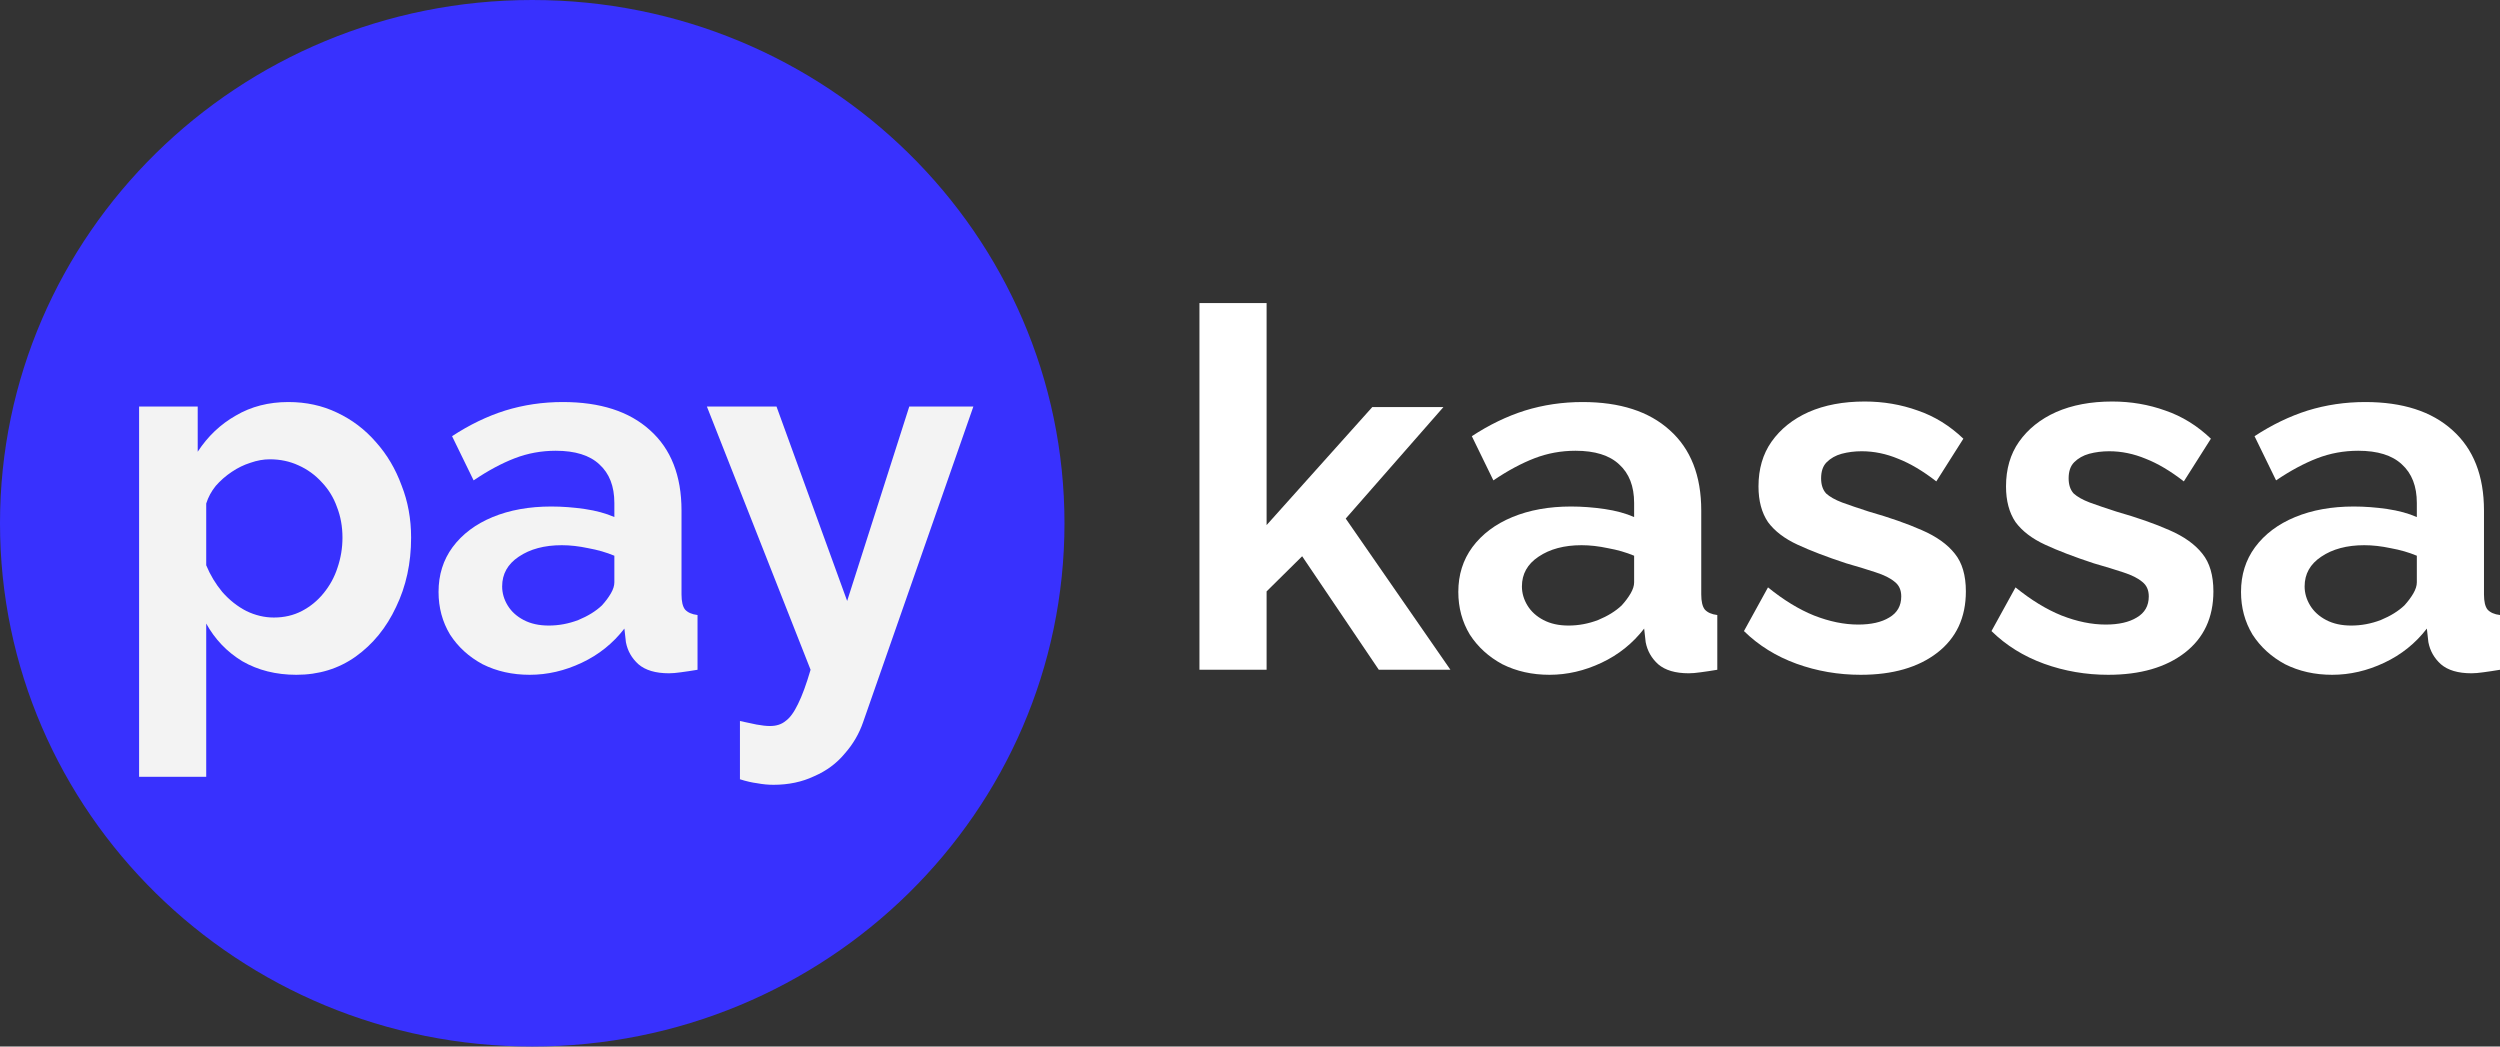
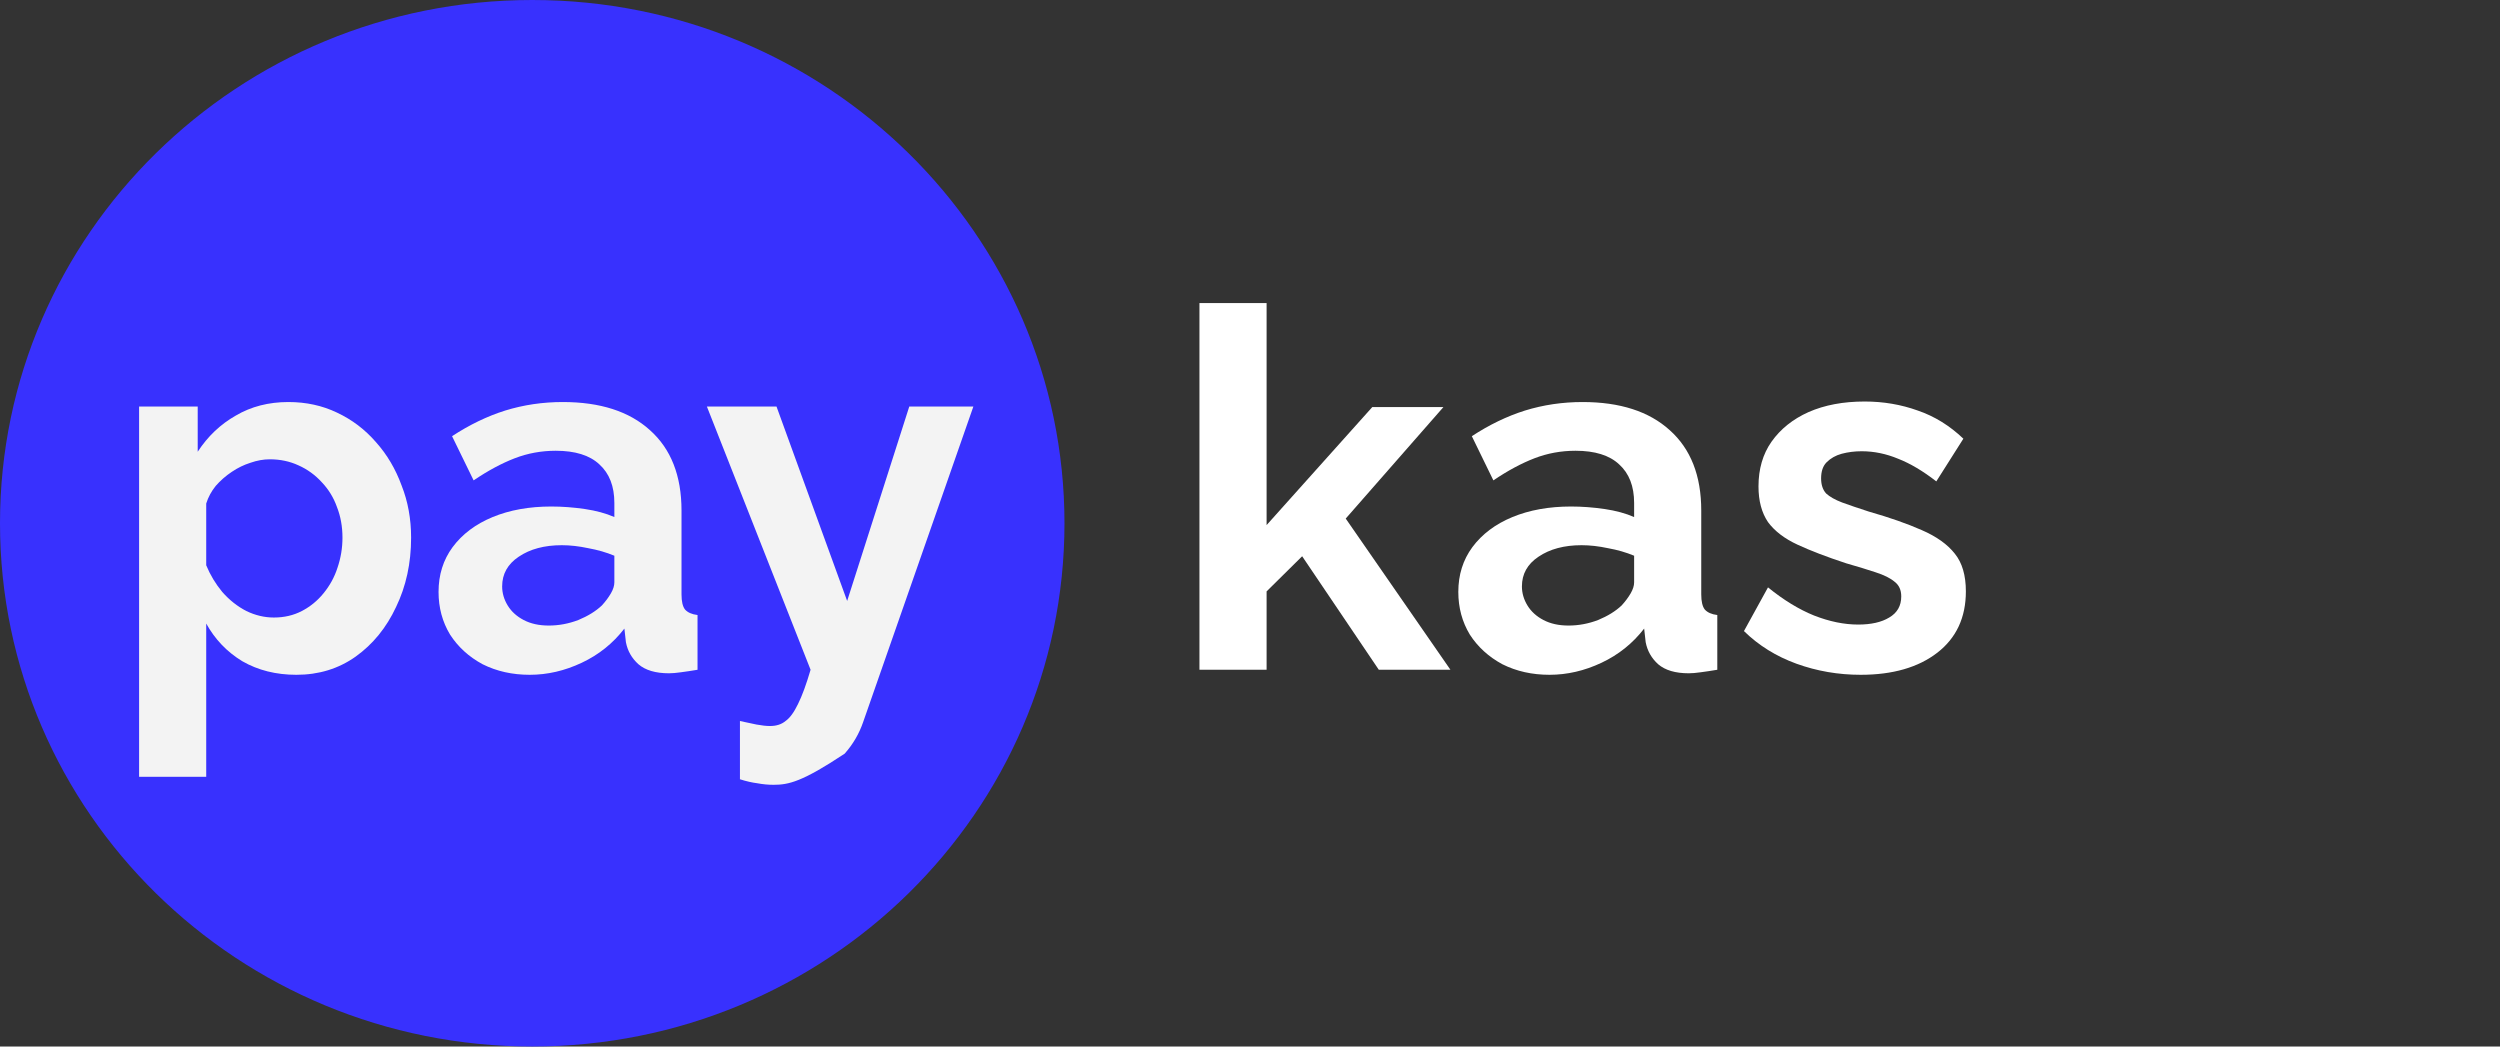
<svg xmlns="http://www.w3.org/2000/svg" width="86" height="36" viewBox="0 0 86 36" fill="none">
  <rect x="0" y="0" width="86" height="36" fill="#333333" stroke="none" />
  <path d="M47.431 23.04L44.794 19.135L43.571 20.344V23.04H41.261V10.426H43.571V18.063L47.207 14.003H49.654L46.293 17.839L49.895 23.04H47.431Z" fill="white" />
  <path d="M50.166 20.362C50.166 19.774 50.327 19.261 50.648 18.824C50.982 18.374 51.441 18.029 52.027 17.787C52.613 17.545 53.285 17.424 54.043 17.424C54.422 17.424 54.807 17.453 55.198 17.51C55.588 17.568 55.927 17.66 56.214 17.787V17.303C56.214 16.727 56.042 16.284 55.697 15.973C55.364 15.661 54.864 15.506 54.198 15.506C53.704 15.506 53.233 15.592 52.785 15.765C52.337 15.938 51.866 16.191 51.372 16.525L50.631 15.005C51.229 14.613 51.837 14.319 52.458 14.123C53.09 13.928 53.75 13.83 54.44 13.83C55.726 13.83 56.726 14.152 57.438 14.797C58.162 15.443 58.523 16.364 58.523 17.562V20.448C58.523 20.69 58.564 20.863 58.644 20.966C58.736 21.07 58.88 21.133 59.075 21.157V23.04C58.868 23.075 58.679 23.103 58.506 23.126C58.345 23.149 58.208 23.161 58.093 23.161C57.633 23.161 57.283 23.057 57.041 22.85C56.812 22.643 56.668 22.389 56.611 22.09L56.559 21.623C56.168 22.13 55.68 22.522 55.094 22.798C54.508 23.075 53.911 23.213 53.302 23.213C52.705 23.213 52.165 23.092 51.682 22.85C51.211 22.596 50.838 22.257 50.562 21.83C50.298 21.393 50.166 20.903 50.166 20.362ZM55.784 20.828C55.91 20.69 56.013 20.552 56.094 20.413C56.174 20.275 56.214 20.148 56.214 20.033V19.117C55.939 19.002 55.64 18.916 55.318 18.858C54.997 18.789 54.692 18.755 54.405 18.755C53.808 18.755 53.314 18.887 52.923 19.152C52.544 19.405 52.354 19.745 52.354 20.172C52.354 20.402 52.418 20.621 52.544 20.828C52.67 21.035 52.854 21.203 53.095 21.329C53.337 21.456 53.624 21.519 53.957 21.519C54.302 21.519 54.641 21.456 54.974 21.329C55.307 21.191 55.577 21.024 55.784 20.828Z" fill="white" />
  <path d="M64.007 23.213C63.237 23.213 62.502 23.086 61.801 22.833C61.101 22.579 60.498 22.205 59.992 21.709L60.819 20.206C61.359 20.644 61.888 20.966 62.404 21.174C62.933 21.381 63.438 21.485 63.921 21.485C64.369 21.485 64.725 21.404 64.989 21.243C65.265 21.082 65.403 20.84 65.403 20.517C65.403 20.298 65.328 20.131 65.179 20.016C65.029 19.889 64.811 19.78 64.524 19.688C64.248 19.596 63.909 19.492 63.507 19.377C62.841 19.158 62.284 18.945 61.836 18.737C61.388 18.53 61.049 18.271 60.819 17.96C60.601 17.637 60.492 17.228 60.492 16.733C60.492 16.134 60.641 15.621 60.94 15.195C61.25 14.757 61.675 14.417 62.215 14.175C62.766 13.933 63.41 13.812 64.145 13.812C64.788 13.812 65.397 13.916 65.972 14.123C66.546 14.319 67.069 14.642 67.54 15.091L66.609 16.56C66.15 16.203 65.713 15.944 65.299 15.782C64.886 15.61 64.467 15.523 64.041 15.523C63.8 15.523 63.571 15.552 63.352 15.61C63.145 15.667 62.973 15.765 62.835 15.903C62.709 16.03 62.646 16.214 62.646 16.456C62.646 16.675 62.703 16.848 62.818 16.975C62.944 17.09 63.128 17.194 63.37 17.286C63.622 17.378 63.927 17.482 64.283 17.597C65.007 17.804 65.615 18.017 66.109 18.236C66.615 18.455 66.994 18.726 67.247 19.048C67.499 19.359 67.626 19.791 67.626 20.344C67.626 21.243 67.298 21.946 66.644 22.453C65.989 22.959 65.11 23.213 64.007 23.213Z" fill="white" />
-   <path d="M72.522 23.213C71.752 23.213 71.017 23.086 70.316 22.833C69.616 22.579 69.013 22.205 68.507 21.709L69.334 20.206C69.874 20.644 70.403 20.966 70.919 21.174C71.448 21.381 71.953 21.485 72.436 21.485C72.884 21.485 73.24 21.404 73.504 21.243C73.78 21.082 73.918 20.84 73.918 20.517C73.918 20.298 73.843 20.131 73.694 20.016C73.544 19.889 73.326 19.78 73.039 19.688C72.763 19.596 72.424 19.492 72.022 19.377C71.356 19.158 70.799 18.945 70.351 18.737C69.903 18.53 69.564 18.271 69.334 17.96C69.116 17.637 69.007 17.228 69.007 16.733C69.007 16.134 69.156 15.621 69.455 15.195C69.765 14.757 70.19 14.417 70.73 14.175C71.281 13.933 71.925 13.812 72.66 13.812C73.303 13.812 73.912 13.916 74.487 14.123C75.061 14.319 75.584 14.642 76.055 15.091L75.124 16.56C74.665 16.203 74.228 15.944 73.814 15.782C73.401 15.61 72.982 15.523 72.557 15.523C72.315 15.523 72.086 15.552 71.867 15.61C71.66 15.667 71.488 15.765 71.35 15.903C71.224 16.03 71.161 16.214 71.161 16.456C71.161 16.675 71.218 16.848 71.333 16.975C71.46 17.09 71.643 17.194 71.885 17.286C72.137 17.378 72.442 17.482 72.798 17.597C73.522 17.804 74.13 18.017 74.624 18.236C75.13 18.455 75.509 18.726 75.762 19.048C76.014 19.359 76.141 19.791 76.141 20.344C76.141 21.243 75.813 21.946 75.159 22.453C74.504 22.959 73.625 23.213 72.522 23.213Z" fill="white" />
-   <path d="M77.091 20.362C77.091 19.774 77.252 19.261 77.573 18.824C77.907 18.374 78.366 18.029 78.952 17.787C79.538 17.545 80.21 17.424 80.968 17.424C81.347 17.424 81.732 17.453 82.123 17.51C82.513 17.568 82.852 17.66 83.139 17.787V17.303C83.139 16.727 82.967 16.284 82.623 15.973C82.289 15.661 81.79 15.506 81.123 15.506C80.629 15.506 80.158 15.592 79.71 15.765C79.262 15.938 78.791 16.191 78.297 16.525L77.556 15.005C78.154 14.613 78.763 14.319 79.383 14.123C80.015 13.928 80.675 13.83 81.365 13.83C82.651 13.83 83.651 14.152 84.363 14.797C85.087 15.443 85.449 16.364 85.449 17.562V20.448C85.449 20.69 85.489 20.863 85.569 20.966C85.661 21.07 85.805 21.133 86 21.157V23.04C85.793 23.075 85.604 23.103 85.431 23.126C85.27 23.149 85.133 23.161 85.018 23.161C84.558 23.161 84.208 23.057 83.967 22.85C83.737 22.643 83.593 22.389 83.536 22.09L83.484 21.623C83.094 22.13 82.605 22.522 82.019 22.798C81.433 23.075 80.836 23.213 80.227 23.213C79.63 23.213 79.09 23.092 78.607 22.85C78.136 22.596 77.763 22.257 77.487 21.83C77.223 21.393 77.091 20.903 77.091 20.362ZM82.709 20.828C82.835 20.69 82.938 20.552 83.019 20.413C83.099 20.275 83.139 20.148 83.139 20.033V19.117C82.864 19.002 82.565 18.916 82.243 18.858C81.922 18.789 81.617 18.755 81.33 18.755C80.733 18.755 80.239 18.887 79.848 19.152C79.469 19.405 79.279 19.745 79.279 20.172C79.279 20.402 79.343 20.621 79.469 20.828C79.595 21.035 79.779 21.203 80.02 21.329C80.262 21.456 80.549 21.519 80.882 21.519C81.227 21.519 81.566 21.456 81.899 21.329C82.232 21.191 82.502 21.024 82.709 20.828Z" fill="white" />
  <path d="M36.618 18C36.618 27.941 28.421 36 18.309 36C8.197 36 0 27.941 0 18C0 8.059 8.197 0 18.309 0C28.421 0 36.618 8.059 36.618 18Z" fill="#3831FE" />
  <path d="M10.196 23.213C9.495 23.213 8.875 23.057 8.335 22.746C7.806 22.424 7.393 21.992 7.094 21.45V26.721H4.785V13.985H6.801V15.54C7.146 15.011 7.582 14.596 8.111 14.296C8.639 13.985 9.242 13.83 9.92 13.83C10.529 13.83 11.086 13.951 11.591 14.193C12.108 14.435 12.556 14.774 12.935 15.212C13.315 15.638 13.608 16.134 13.814 16.698C14.033 17.251 14.142 17.85 14.142 18.495C14.142 19.371 13.97 20.166 13.625 20.88C13.292 21.594 12.826 22.165 12.229 22.591C11.643 23.005 10.965 23.213 10.196 23.213ZM9.42 21.243C9.776 21.243 10.098 21.168 10.385 21.018C10.672 20.869 10.919 20.667 11.126 20.413C11.344 20.148 11.505 19.855 11.609 19.532C11.723 19.198 11.781 18.852 11.781 18.495C11.781 18.115 11.718 17.764 11.591 17.441C11.477 17.119 11.304 16.837 11.075 16.595C10.845 16.341 10.575 16.145 10.265 16.007C9.966 15.869 9.638 15.8 9.282 15.8C9.064 15.8 8.84 15.84 8.61 15.921C8.392 15.99 8.179 16.093 7.973 16.232C7.766 16.37 7.582 16.531 7.421 16.715C7.272 16.9 7.163 17.101 7.094 17.32V19.446C7.232 19.78 7.416 20.085 7.645 20.362C7.887 20.638 8.162 20.857 8.472 21.018C8.783 21.168 9.099 21.243 9.42 21.243Z" fill="#F3F3F3" />
  <path d="M15.086 20.362C15.086 19.774 15.247 19.261 15.568 18.824C15.902 18.374 16.361 18.029 16.947 17.787C17.533 17.545 18.205 17.424 18.963 17.424C19.342 17.424 19.727 17.453 20.118 17.51C20.508 17.568 20.847 17.66 21.134 17.787V17.303C21.134 16.727 20.962 16.284 20.617 15.973C20.284 15.661 19.785 15.506 19.118 15.506C18.624 15.506 18.153 15.592 17.705 15.765C17.257 15.938 16.786 16.191 16.292 16.525L15.551 15.005C16.148 14.613 16.757 14.319 17.378 14.123C18.01 13.928 18.67 13.83 19.36 13.83C20.646 13.83 21.646 14.152 22.358 14.797C23.082 15.443 23.444 16.364 23.444 17.562V20.448C23.444 20.69 23.484 20.863 23.564 20.966C23.656 21.07 23.8 21.133 23.995 21.157V23.04C23.788 23.075 23.599 23.103 23.426 23.126C23.265 23.149 23.128 23.161 23.013 23.161C22.553 23.161 22.203 23.057 21.962 22.85C21.732 22.643 21.588 22.389 21.531 22.09L21.479 21.623C21.088 22.13 20.6 22.522 20.014 22.798C19.428 23.075 18.831 23.213 18.222 23.213C17.625 23.213 17.085 23.092 16.602 22.85C16.131 22.596 15.758 22.257 15.482 21.83C15.218 21.393 15.086 20.903 15.086 20.362ZM20.704 20.828C20.83 20.69 20.933 20.552 21.014 20.413C21.094 20.275 21.134 20.148 21.134 20.033V19.117C20.859 19.002 20.56 18.916 20.238 18.858C19.917 18.789 19.612 18.755 19.325 18.755C18.728 18.755 18.234 18.887 17.843 19.152C17.464 19.405 17.274 19.745 17.274 20.172C17.274 20.402 17.338 20.621 17.464 20.828C17.59 21.035 17.774 21.203 18.015 21.329C18.257 21.456 18.544 21.519 18.877 21.519C19.222 21.519 19.561 21.456 19.894 21.329C20.227 21.191 20.497 21.024 20.704 20.828Z" fill="#F3F3F3" />
-   <path d="M25.454 24.803C25.661 24.849 25.851 24.889 26.023 24.924C26.207 24.958 26.362 24.975 26.488 24.975C26.706 24.975 26.884 24.918 27.022 24.803C27.172 24.699 27.315 24.503 27.453 24.215C27.591 23.939 27.735 23.547 27.884 23.04L24.317 13.985H26.712L29.142 20.673L31.279 13.985H33.484L29.693 24.837C29.555 25.24 29.343 25.603 29.056 25.926C28.78 26.26 28.43 26.519 28.005 26.703C27.591 26.899 27.126 26.997 26.609 26.997C26.425 26.997 26.241 26.98 26.057 26.945C25.873 26.922 25.672 26.876 25.454 26.807V24.803Z" fill="#F3F3F3" />
+   <path d="M25.454 24.803C25.661 24.849 25.851 24.889 26.023 24.924C26.207 24.958 26.362 24.975 26.488 24.975C26.706 24.975 26.884 24.918 27.022 24.803C27.172 24.699 27.315 24.503 27.453 24.215C27.591 23.939 27.735 23.547 27.884 23.04L24.317 13.985H26.712L29.142 20.673L31.279 13.985H33.484L29.693 24.837C29.555 25.24 29.343 25.603 29.056 25.926C27.591 26.899 27.126 26.997 26.609 26.997C26.425 26.997 26.241 26.98 26.057 26.945C25.873 26.922 25.672 26.876 25.454 26.807V24.803Z" fill="#F3F3F3" />
</svg>